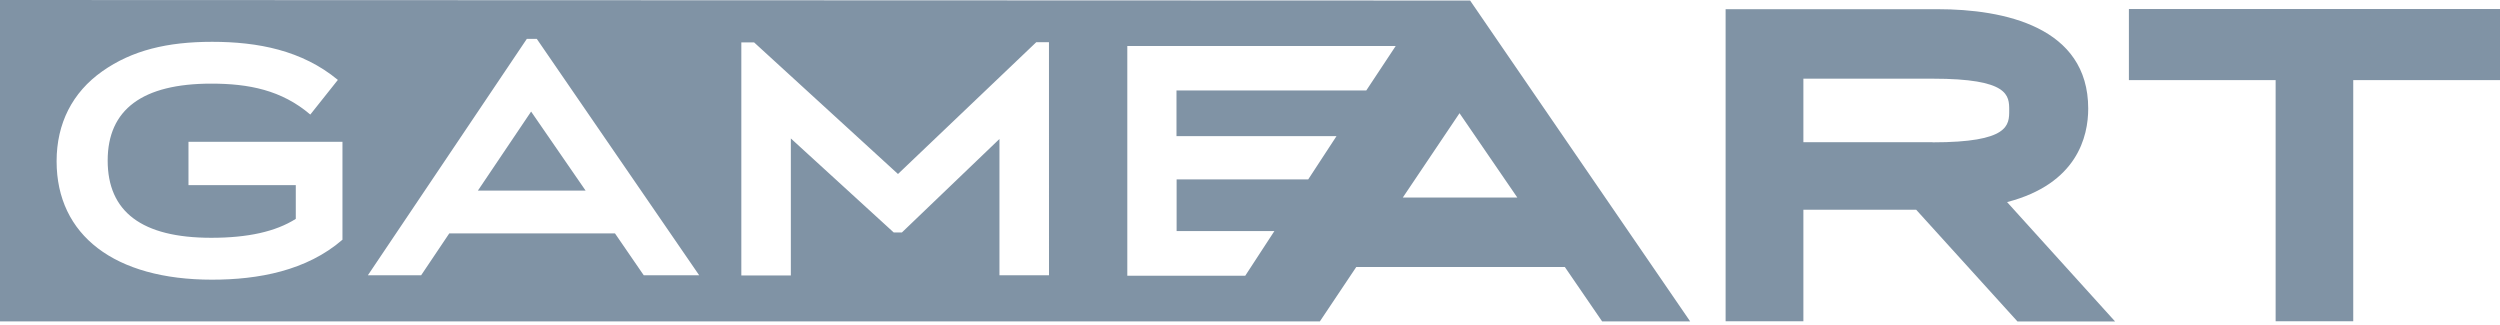
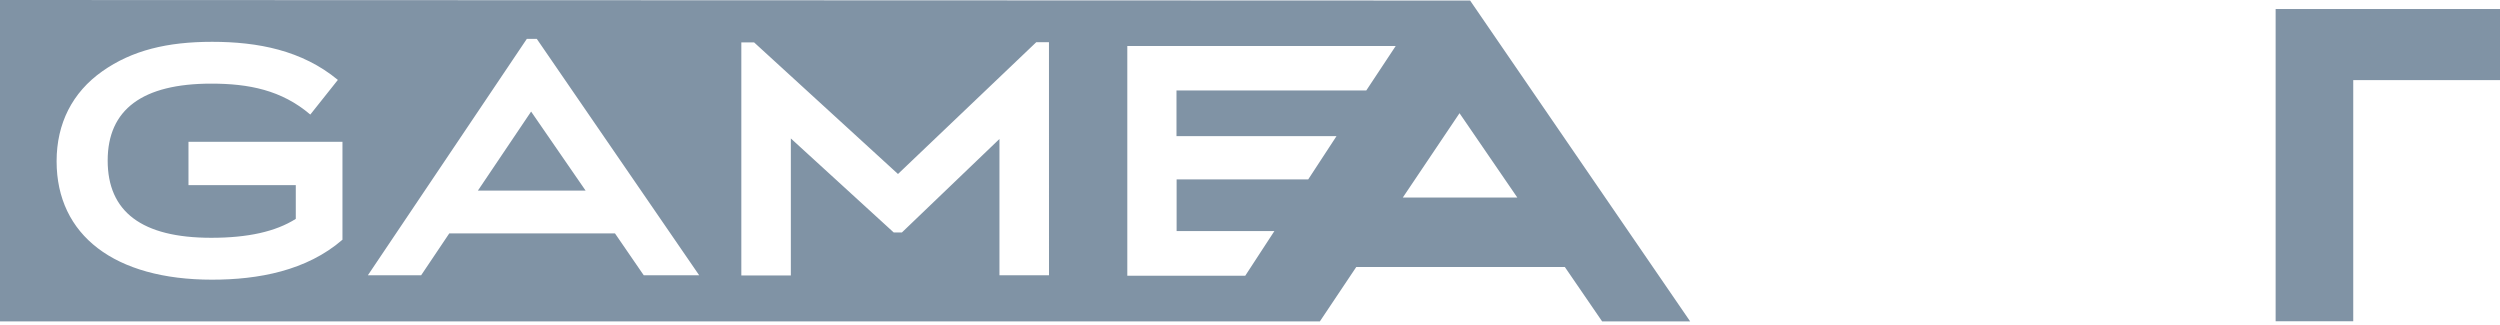
<svg xmlns="http://www.w3.org/2000/svg" width="300" height="39" viewBox="0 0 300 39" fill="#8093a5">
  <path d="M57.349 22.869H70.27L63.733 13.388L57.349 22.869Z" />
-   <path d="M255.468 1.083V9.613H273.076V38.551H282.389V9.613H300V1.083H255.468Z" />
+   <path d="M255.468 1.083H273.076V38.551H282.389V9.613H300V1.083H255.468Z" />
  <path d="M176.413 0.064L0 0V38.571H158.382L162.753 32.038H187.78L192.258 38.571H202.822L176.413 0.064ZM41.096 28.766C36.782 32.497 30.996 33.561 25.438 33.561C13.768 33.561 6.792 28.239 6.792 19.349C6.792 14.811 8.682 11.095 12.266 8.562C15.849 6.029 20.096 5.018 25.45 5.018C30.932 5.018 36.244 6.032 40.544 9.589L37.236 13.748C33.792 10.805 29.846 10.036 25.354 10.036C17.1 10.036 12.921 13.133 12.921 19.265C12.921 25.398 16.996 28.535 25.354 28.535C29.749 28.535 33.077 27.795 35.494 26.265V22.214H22.617V17.02H41.096V28.766ZM77.249 33.033L73.797 28.007H53.913L50.537 33.033H44.144L63.218 4.667H64.416L83.902 33.033H77.249ZM125.88 33.033H119.935V16.676L108.225 27.899H107.25L94.901 16.613V33.053H88.96V5.086H90.49L107.758 20.88L124.35 5.066H125.876L125.88 33.033ZM163.952 10.859H141.178V16.337H160.38L156.984 21.531H141.194V27.724H152.929L149.429 33.089H135.277V5.522H167.483L163.952 10.859ZM168.334 23.708L175.143 13.584L182.078 23.704L168.334 23.708Z" />
-   <path d="M240.849 24.251C249.271 22.066 250.586 16.381 250.586 13.028C250.586 3.208 240.474 1.103 232.527 1.103H207.073V38.551H216.406V25.17H229.942L242.1 38.579H253.814L240.849 24.251ZM231.896 17.06H216.406V9.441H231.916C241.105 9.441 241.105 11.458 241.105 13.24C241.105 15.022 241.105 17.08 231.916 17.08L231.896 17.06Z" />
</svg>